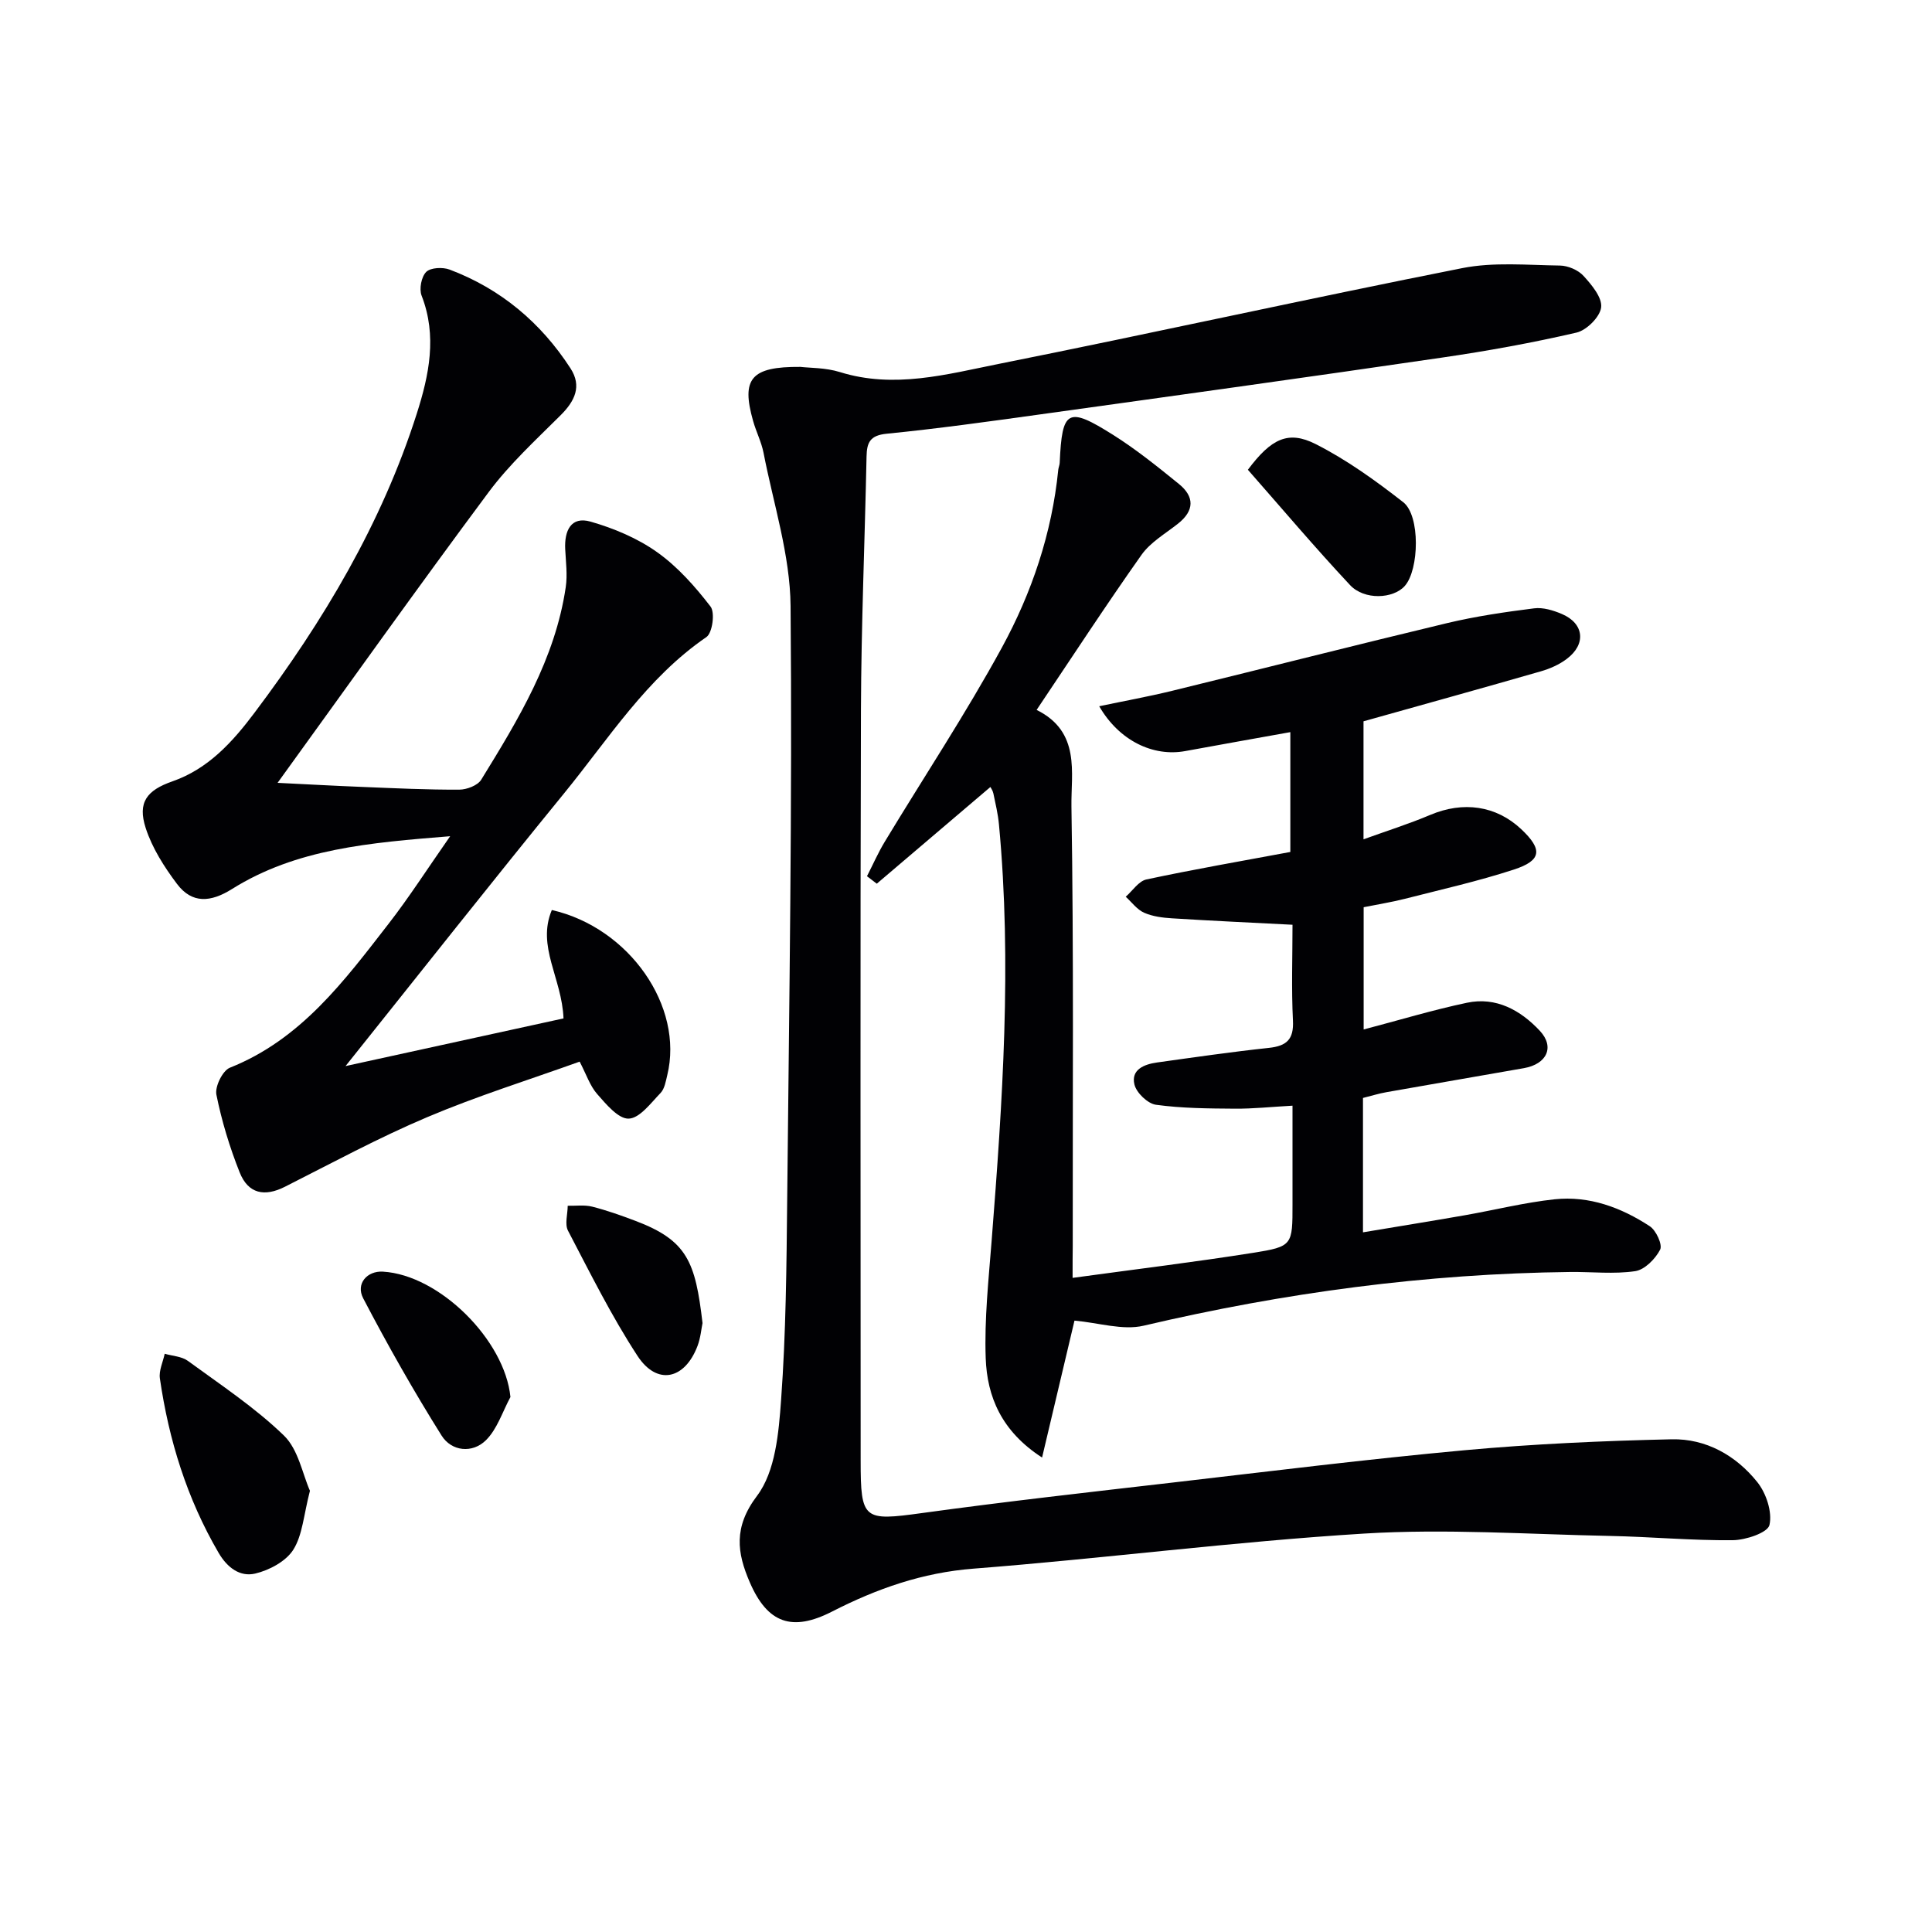
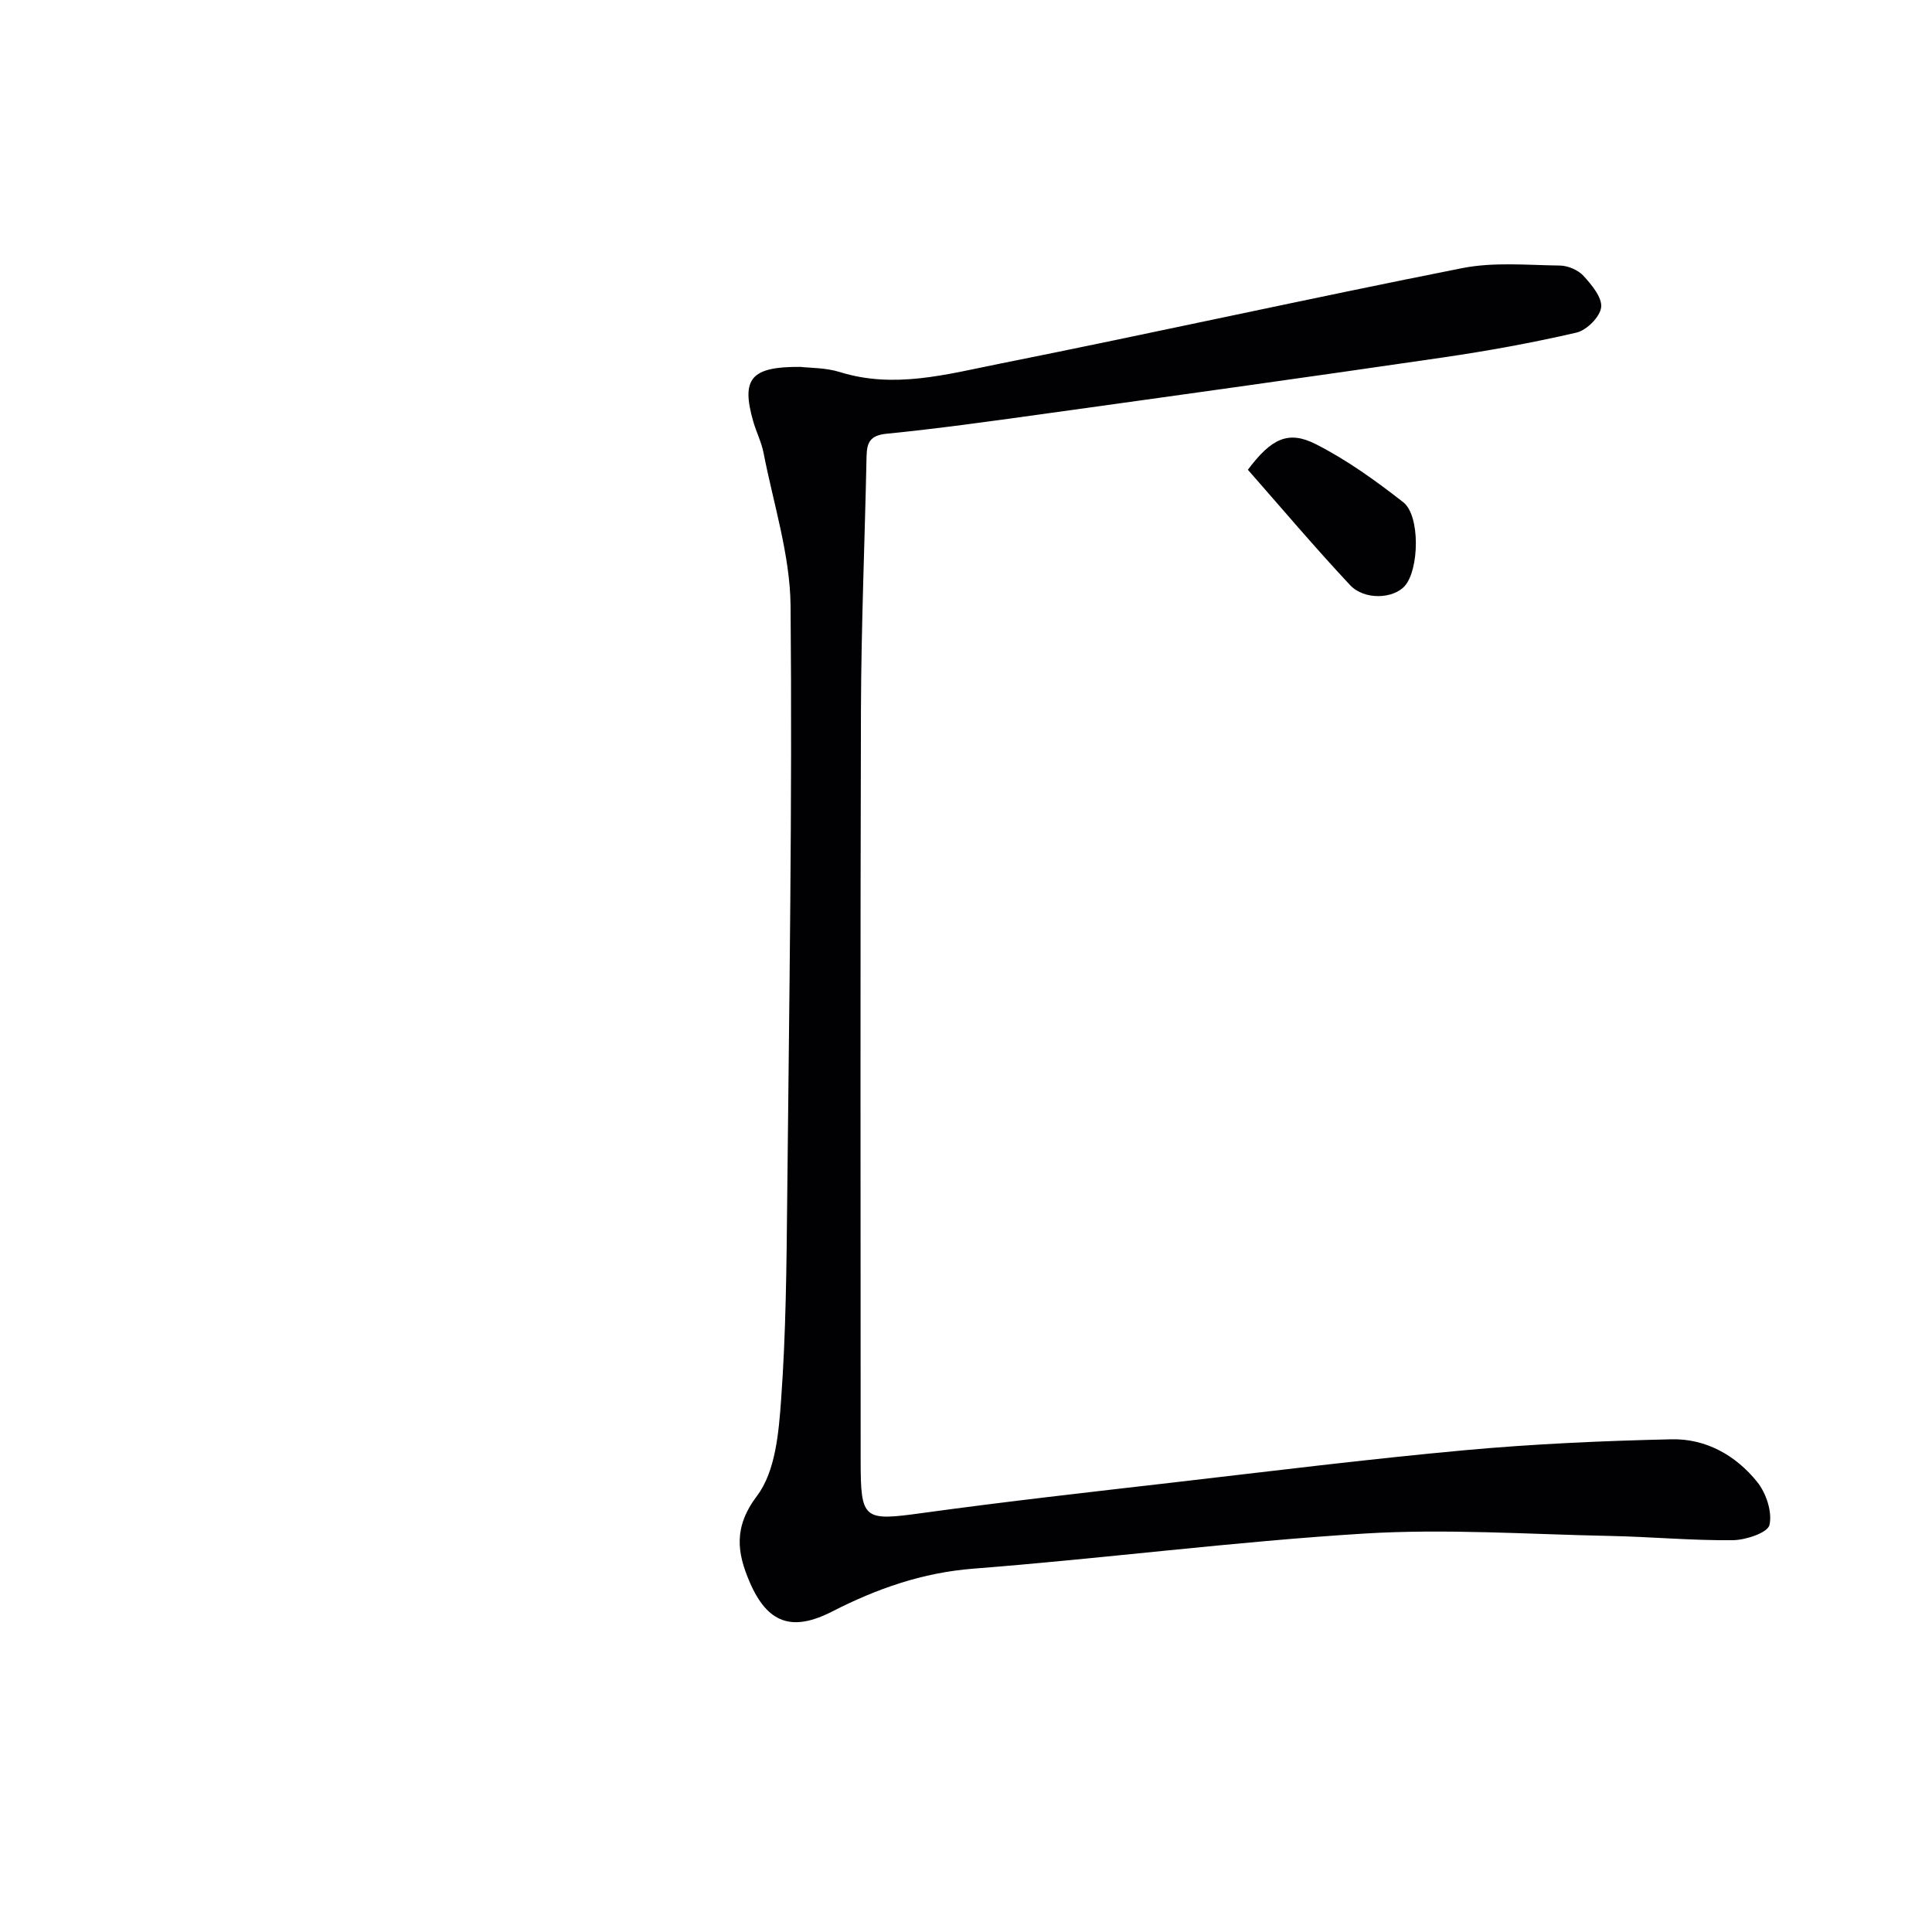
<svg xmlns="http://www.w3.org/2000/svg" enable-background="new 0 0 400 400" viewBox="0 0 400 400">
  <g fill="#010104">
-     <path d="m222.07 264.57c13.08-1.79 25.27-3.27 37.39-5.19 8.18-1.3 8.14-1.58 8.14-10.09 0-6.63 0-13.26 0-20.37-4.38.24-8.16.65-11.94.62-5.45-.04-10.95-.07-16.33-.81-1.71-.23-4.05-2.48-4.46-4.2-.74-3.08 2.02-4.18 4.65-4.55 7.73-1.08 15.46-2.2 23.21-3.03 3.66-.4 5.16-1.75 4.96-5.66-.33-6.61-.09-13.25-.09-19.83-8.71-.45-16.82-.82-24.92-1.33-1.96-.12-4.04-.38-5.8-1.16-1.47-.65-2.56-2.17-3.81-3.31 1.42-1.24 2.68-3.24 4.29-3.58 9.73-2.08 19.55-3.78 29.79-5.69 0-7.89 0-15.94 0-24.81-7.27 1.31-14.52 2.59-21.75 3.92-6.62 1.22-13.68-2.11-17.82-9.28 5.28-1.11 10.21-2 15.08-3.19 18.99-4.64 37.93-9.47 56.94-14.02 5.92-1.41 11.98-2.3 18.02-3.06 1.85-.24 3.99.42 5.77 1.18 4.6 1.97 5.05 6.25.98 9.3-1.55 1.17-3.47 2.02-5.35 2.56-12.08 3.48-24.2 6.83-36.72 10.35v24.43c4.82-1.74 9.41-3.19 13.81-5.05 6.82-2.88 13.62-1.95 18.83 2.94 4.48 4.21 4.28 6.49-1.53 8.38-7.39 2.41-15.01 4.12-22.55 6.05-2.72.69-5.5 1.13-8.53 1.74v25.31c7.29-1.91 14.27-4.03 21.38-5.53 6.05-1.28 11.1 1.55 15.08 5.79 3.15 3.36 1.48 6.91-3.28 7.75-9.48 1.67-18.96 3.29-28.44 4.97-1.6.28-3.17.77-4.88 1.2v27.82c7.18-1.2 14.13-2.32 21.06-3.53 6.21-1.09 12.37-2.64 18.62-3.31 7.17-.76 13.78 1.7 19.7 5.58 1.31.86 2.67 3.81 2.14 4.85-.99 1.92-3.2 4.16-5.16 4.45-4.4.65-8.96.12-13.45.17-29.86.34-59.25 4.29-88.32 11.12-4.34 1.02-9.31-.61-14.32-1.05-2.04 8.6-4.29 18.14-6.71 28.35-8.41-5.44-11.39-12.62-11.67-20.59-.29-8.09.6-16.23 1.23-24.33 2.25-28.7 4.22-57.41 1.51-86.19-.2-2.14-.71-4.26-1.15-6.38-.13-.63-.55-1.19-.62-1.34-7.81 6.65-15.67 13.34-23.52 20.02-.68-.52-1.36-1.03-2.03-1.55 1.23-2.4 2.31-4.88 3.7-7.17 8.08-13.37 16.73-26.43 24.21-40.13 6.22-11.39 10.38-23.73 11.69-36.83.05-.49.28-.97.3-1.47.49-11.01 1.64-11.72 11.12-5.73 4.76 3 9.18 6.57 13.56 10.12 3.24 2.63 3.24 5.51-.19 8.22-2.6 2.06-5.69 3.83-7.55 6.45-7.37 10.43-14.35 21.13-21.72 32.11 9.17 4.53 7.1 13.03 7.21 20.01.49 30.32.24 60.65.27 90.98-.03 1.82-.03 3.61-.03 6.6z" />
    <path d="m165.73 75.96c1.92.23 5.19.15 8.15 1.07 11.23 3.51 22.12.47 32.91-1.69 32.03-6.4 63.92-13.49 95.96-19.83 6.52-1.29 13.46-.62 20.21-.53 1.67.02 3.78.92 4.89 2.14 1.69 1.85 3.89 4.48 3.65 6.51-.23 1.98-3 4.74-5.1 5.23-9.2 2.13-18.53 3.82-27.88 5.18-27.76 4.06-55.55 7.92-83.34 11.78-10.52 1.46-21.05 2.93-31.62 3.98-3.43.34-4.09 1.82-4.15 4.7-.36 17.47-1.1 34.94-1.16 52.41-.16 51.83-.06 103.66-.06 155.49 0 12.3.59 12.53 12.72 10.86 17.28-2.38 34.61-4.32 51.94-6.32 20.13-2.33 40.25-4.84 60.43-6.69 14.22-1.3 28.53-1.94 42.81-2.26 7.11-.16 13.32 3.34 17.73 8.85 1.85 2.3 3.14 6.2 2.53 8.89-.36 1.6-4.9 3.12-7.58 3.15-8.47.09-16.95-.71-25.43-.88-16.97-.34-34.01-1.53-50.9-.49-27 1.66-53.89 5.16-80.87 7.26-10.59.82-20.04 4.15-29.29 8.88-8.26 4.23-13.38 2.48-17.07-6.11-2.6-6.04-3.4-11.33 1.53-17.85 3.81-5.05 4.49-13.07 4.98-19.89 1-13.76 1.12-27.61 1.26-41.42.41-40.97 1.07-81.95.7-122.92-.1-10.58-3.55-21.14-5.59-31.68-.44-2.26-1.54-4.39-2.17-6.63-2.47-8.72-.49-11.27 9.81-11.19z" />
-     <path d="m116.67 210.85c-.34-8.39-5.59-14.89-2.42-22.44 16.07 3.67 27.37 19.99 23.9 34.19-.31 1.28-.55 2.81-1.38 3.68-2.01 2.08-4.31 5.23-6.59 5.32-2.14.09-4.68-2.97-6.54-5.09-1.49-1.69-2.23-4.03-3.63-6.71-10.52 3.78-21.26 7.13-31.57 11.5-10.05 4.25-19.7 9.48-29.46 14.41-4.2 2.12-7.59 1.47-9.36-2.98-2.07-5.2-3.72-10.63-4.82-16.1-.33-1.66 1.29-4.97 2.79-5.57 14.73-5.86 23.68-17.97 32.86-29.8 4.24-5.46 7.98-11.3 12.75-18.13-16.69 1.35-31.83 2.57-45.18 10.94-4.39 2.75-8.26 3.08-11.38-1.07-2.64-3.51-5.13-7.42-6.47-11.55-1.73-5.33.22-7.83 5.53-9.68 7.43-2.59 12.47-8.18 16.99-14.2 14.27-18.97 26.34-39.18 33.6-61.93 2.54-7.96 4.25-16.08 1-24.43-.54-1.38-.05-3.92.96-4.92.92-.9 3.41-1.01 4.83-.48 10.6 4 18.91 10.99 25.04 20.46 2.38 3.68.91 6.75-2.04 9.69-5.15 5.13-10.59 10.13-14.9 15.92-14.76 19.83-29.08 39.98-43.71 60.2 5.55.27 11.62.61 17.68.85 6.65.27 13.3.59 19.94.56 1.55-.01 3.8-.86 4.54-2.06 7.68-12.46 15.31-25.01 17.5-39.86.38-2.56.02-5.25-.11-7.87-.19-3.78 1.16-6.88 5.26-5.7 4.81 1.38 9.7 3.43 13.75 6.31 4.25 3.01 7.88 7.11 11.08 11.27.96 1.24.39 5.47-.86 6.32-12.4 8.5-20.24 21.06-29.46 32.35-15.02 18.4-29.72 37.05-45.25 56.47 15.32-3.35 30.32-6.63 45.13-9.87z" />
-     <path d="m64.17 308.65c-1.31 5.05-1.53 9.17-3.45 12.21-1.52 2.4-4.96 4.24-7.88 4.93-3.1.73-5.75-1.15-7.59-4.31-6.55-11.22-10.3-23.34-12.15-36.1-.23-1.62.64-3.39 1-5.1 1.61.47 3.52.54 4.79 1.47 6.78 4.96 13.89 9.65 19.89 15.46 2.99 2.89 3.85 7.98 5.39 11.44z" />
    <path d="m258.36 97.26c4.83-6.46 8.36-8.19 14.03-5.32 6.44 3.26 12.43 7.58 18.14 12.04 3.55 2.77 3.3 13.96.32 17.33-2.37 2.68-8.37 3-11.34-.18-7.33-7.83-14.26-16.04-21.15-23.87z" />
-     <path d="m105.68 289.24c-1.64 3.03-2.73 6.63-5.08 8.95-2.81 2.77-7.12 2.31-9.18-.98-5.79-9.23-11.17-18.74-16.22-28.4-1.6-3.06.84-5.73 4.08-5.53 11.74.69 25.25 14.21 26.4 25.96z" />
-     <path d="m145.45 273.93c-.25 1.2-.4 3.05-1.03 4.72-2.65 7-8.4 8.25-12.44 2.06-5.39-8.25-9.8-17.15-14.38-25.91-.71-1.36-.07-3.42-.06-5.16 1.7.04 3.48-.22 5.09.19 3.03.77 6.01 1.83 8.94 2.94 10.76 4.07 12.4 8.52 13.88 21.16z" />
  </g>
</svg>